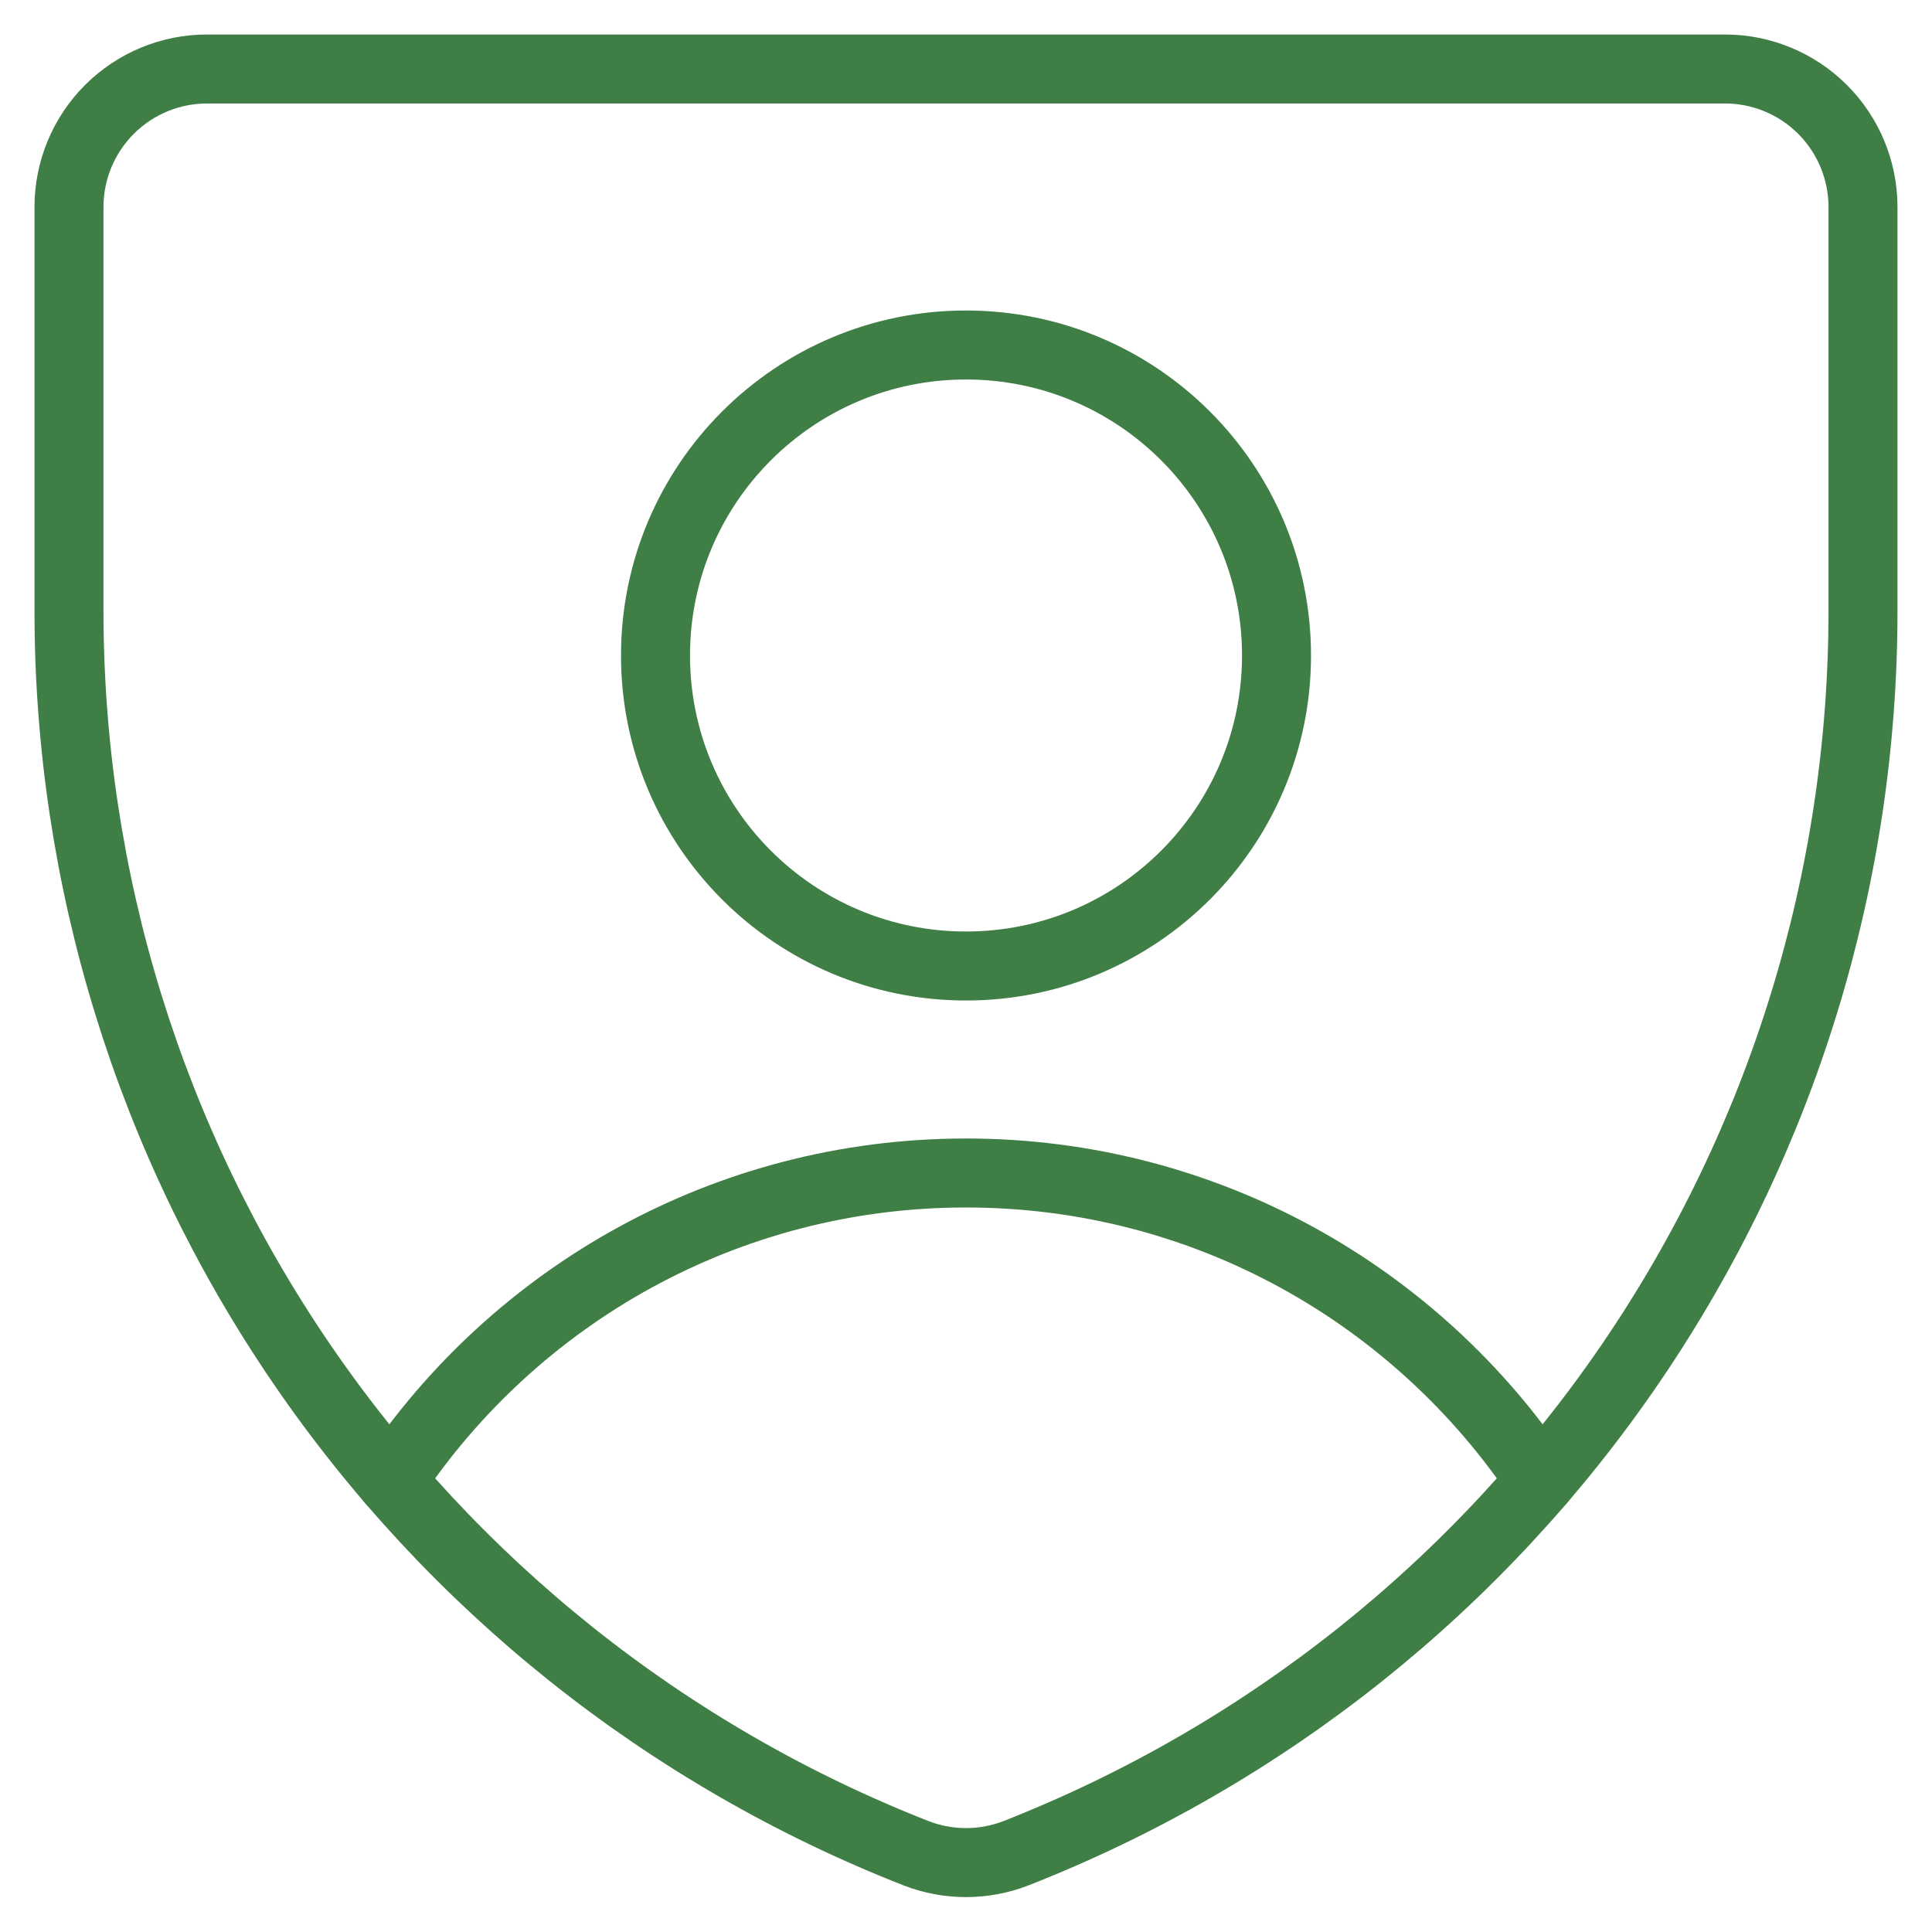
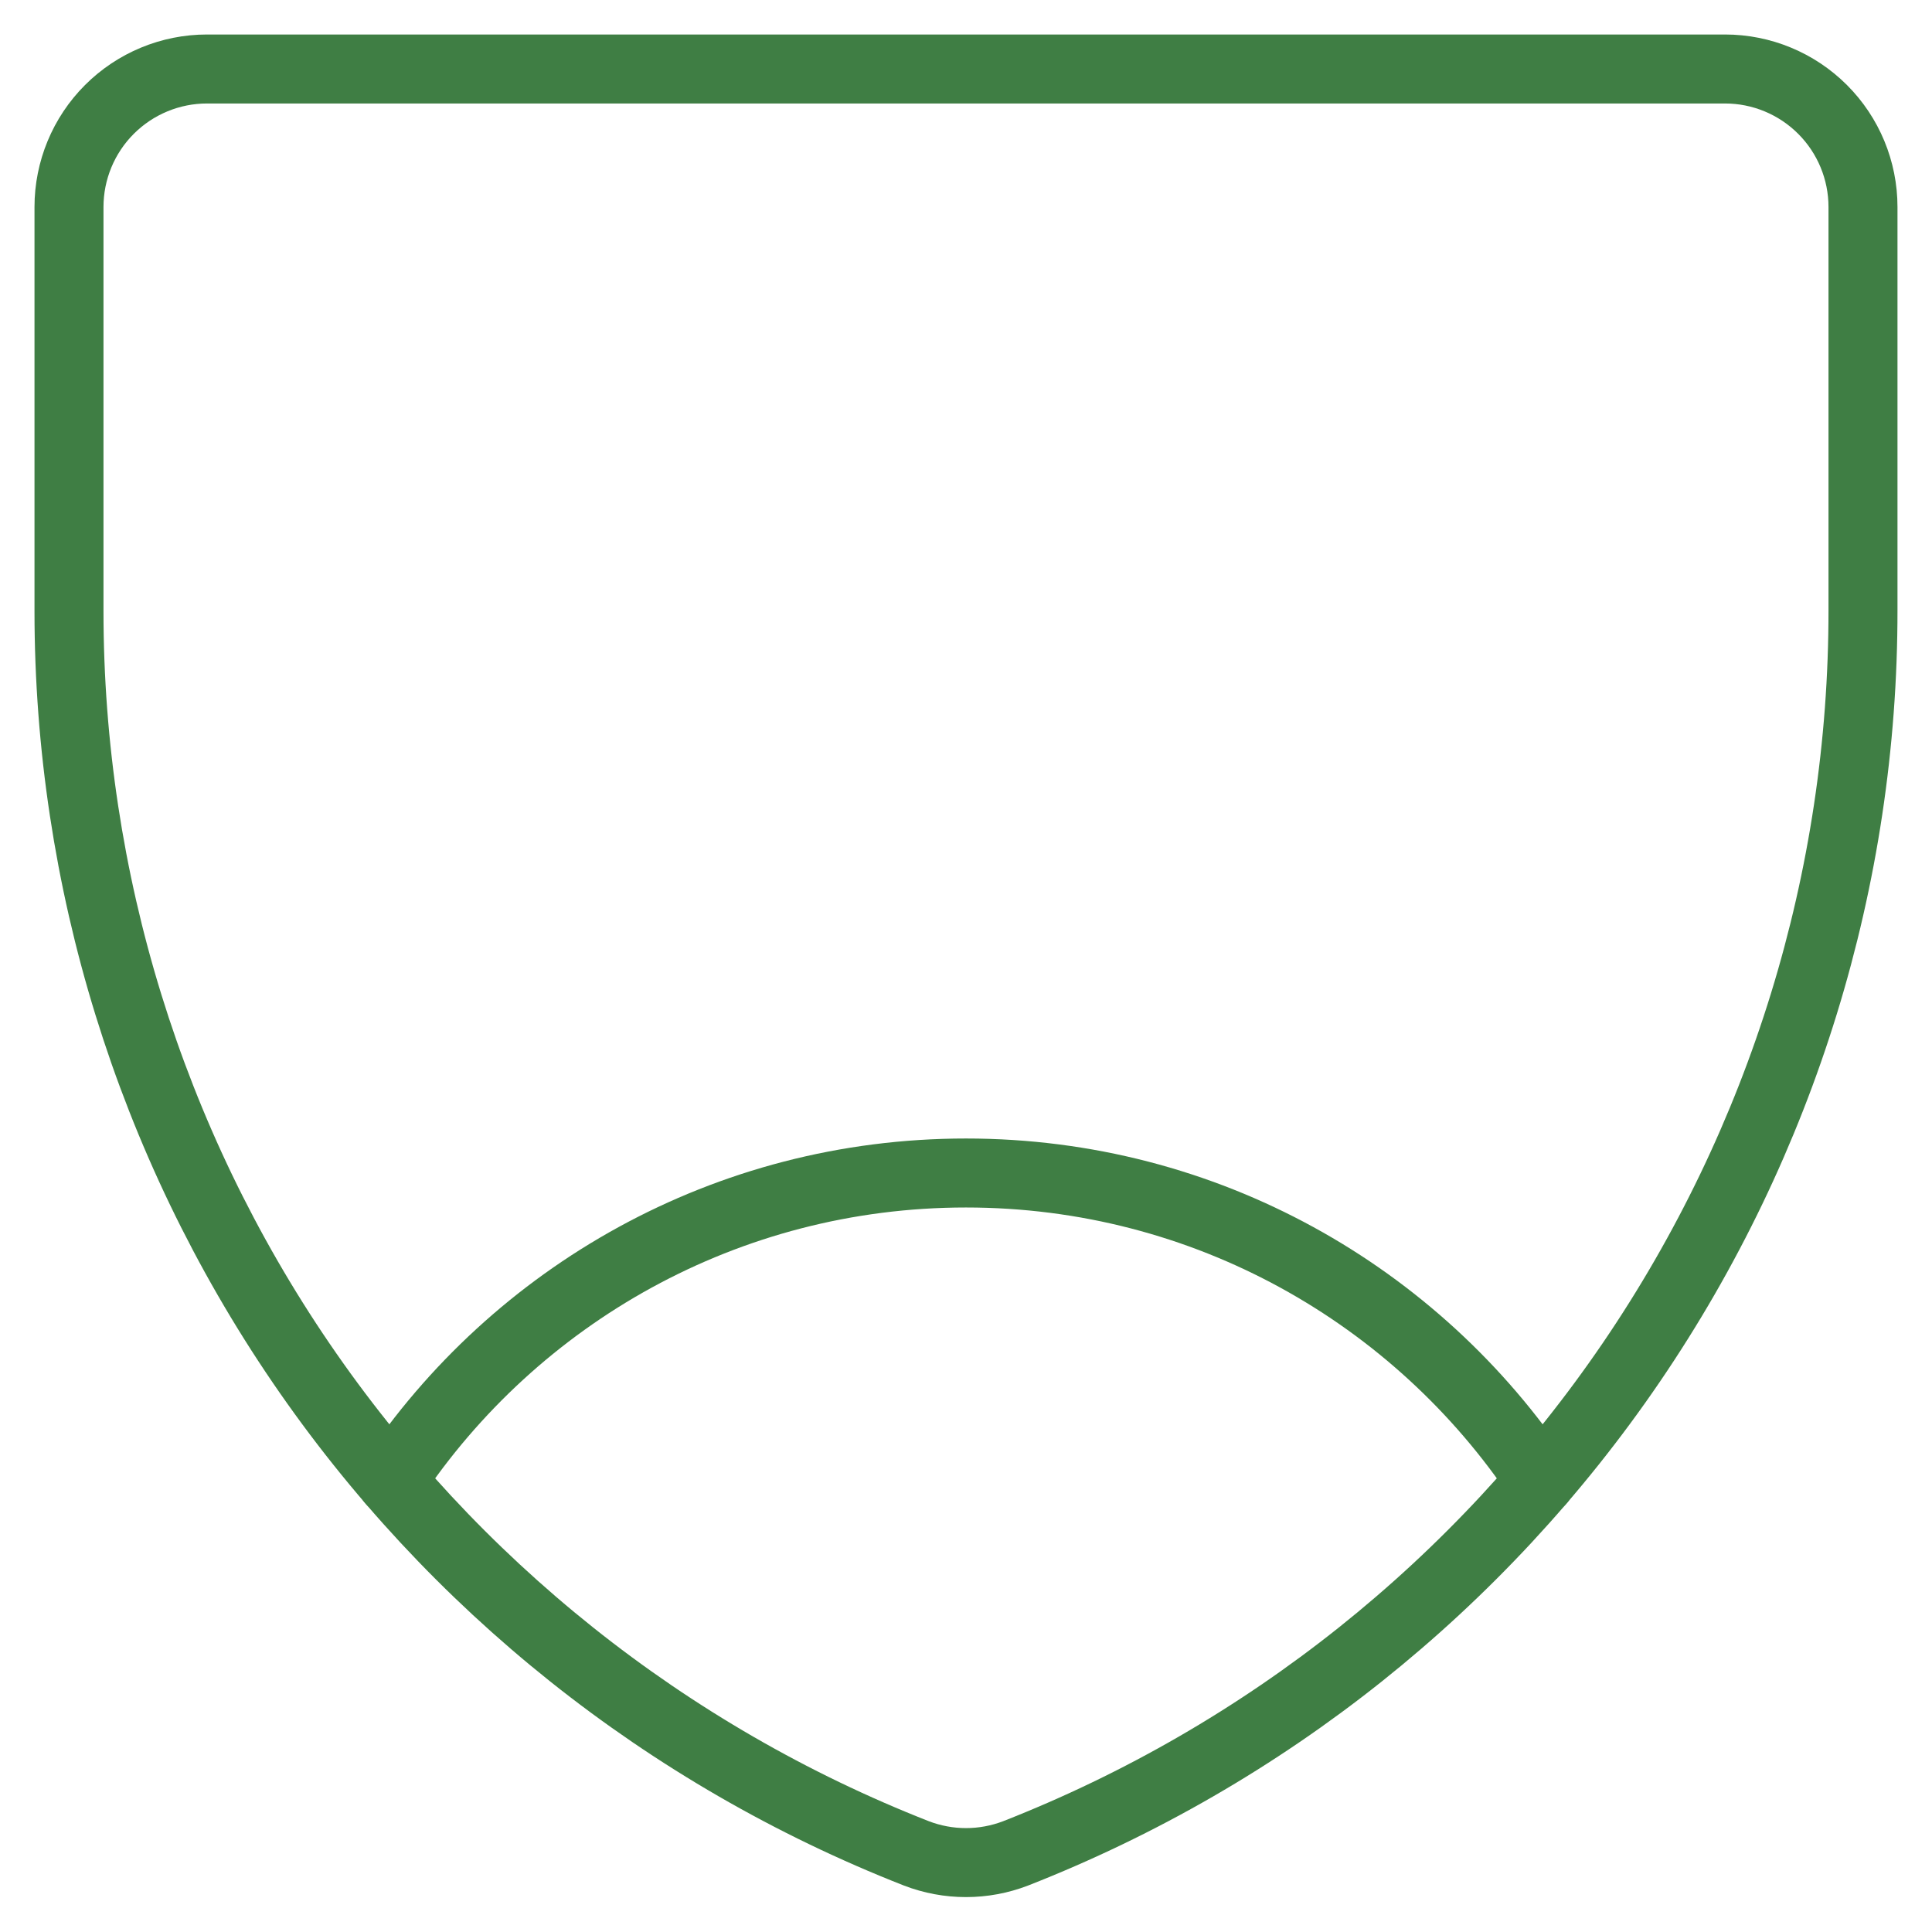
<svg xmlns="http://www.w3.org/2000/svg" width="100" height="100" viewBox="0 0 100 100" fill="none">
  <path d="M52.571 95.929C50.916 96.567 49.083 96.567 47.428 95.929C34.505 90.861 23.408 82.017 15.585 70.55C7.762 59.083 3.575 45.524 3.571 31.643V10.714C3.571 8.82 4.324 7.003 5.663 5.664C7.003 4.324 8.82 3.571 10.714 3.571H89.286C91.18 3.571 92.997 4.324 94.336 5.664C95.676 7.003 96.428 8.82 96.428 10.714V31.571C96.439 45.465 92.259 59.039 84.435 70.52C76.611 82.002 65.506 90.856 52.571 95.929Z" stroke="#3F7E44" stroke-width="3.571" stroke-linecap="round" stroke-linejoin="round" />
  <path d="M20.26 76.646C26.662 67.042 37.592 60.714 49.999 60.714C62.407 60.714 73.337 67.042 79.739 76.646" stroke="#3F7E44" stroke-width="3.571" stroke-linecap="round" stroke-linejoin="round" />
-   <path d="M50 50C58.876 50 66.072 42.805 66.072 33.929C66.072 25.053 58.876 17.857 50 17.857C41.124 17.857 33.929 25.053 33.929 33.929C33.929 42.805 41.124 50 50 50Z" stroke="#3F7E44" stroke-width="3.571" stroke-linecap="round" stroke-linejoin="round" />
</svg>